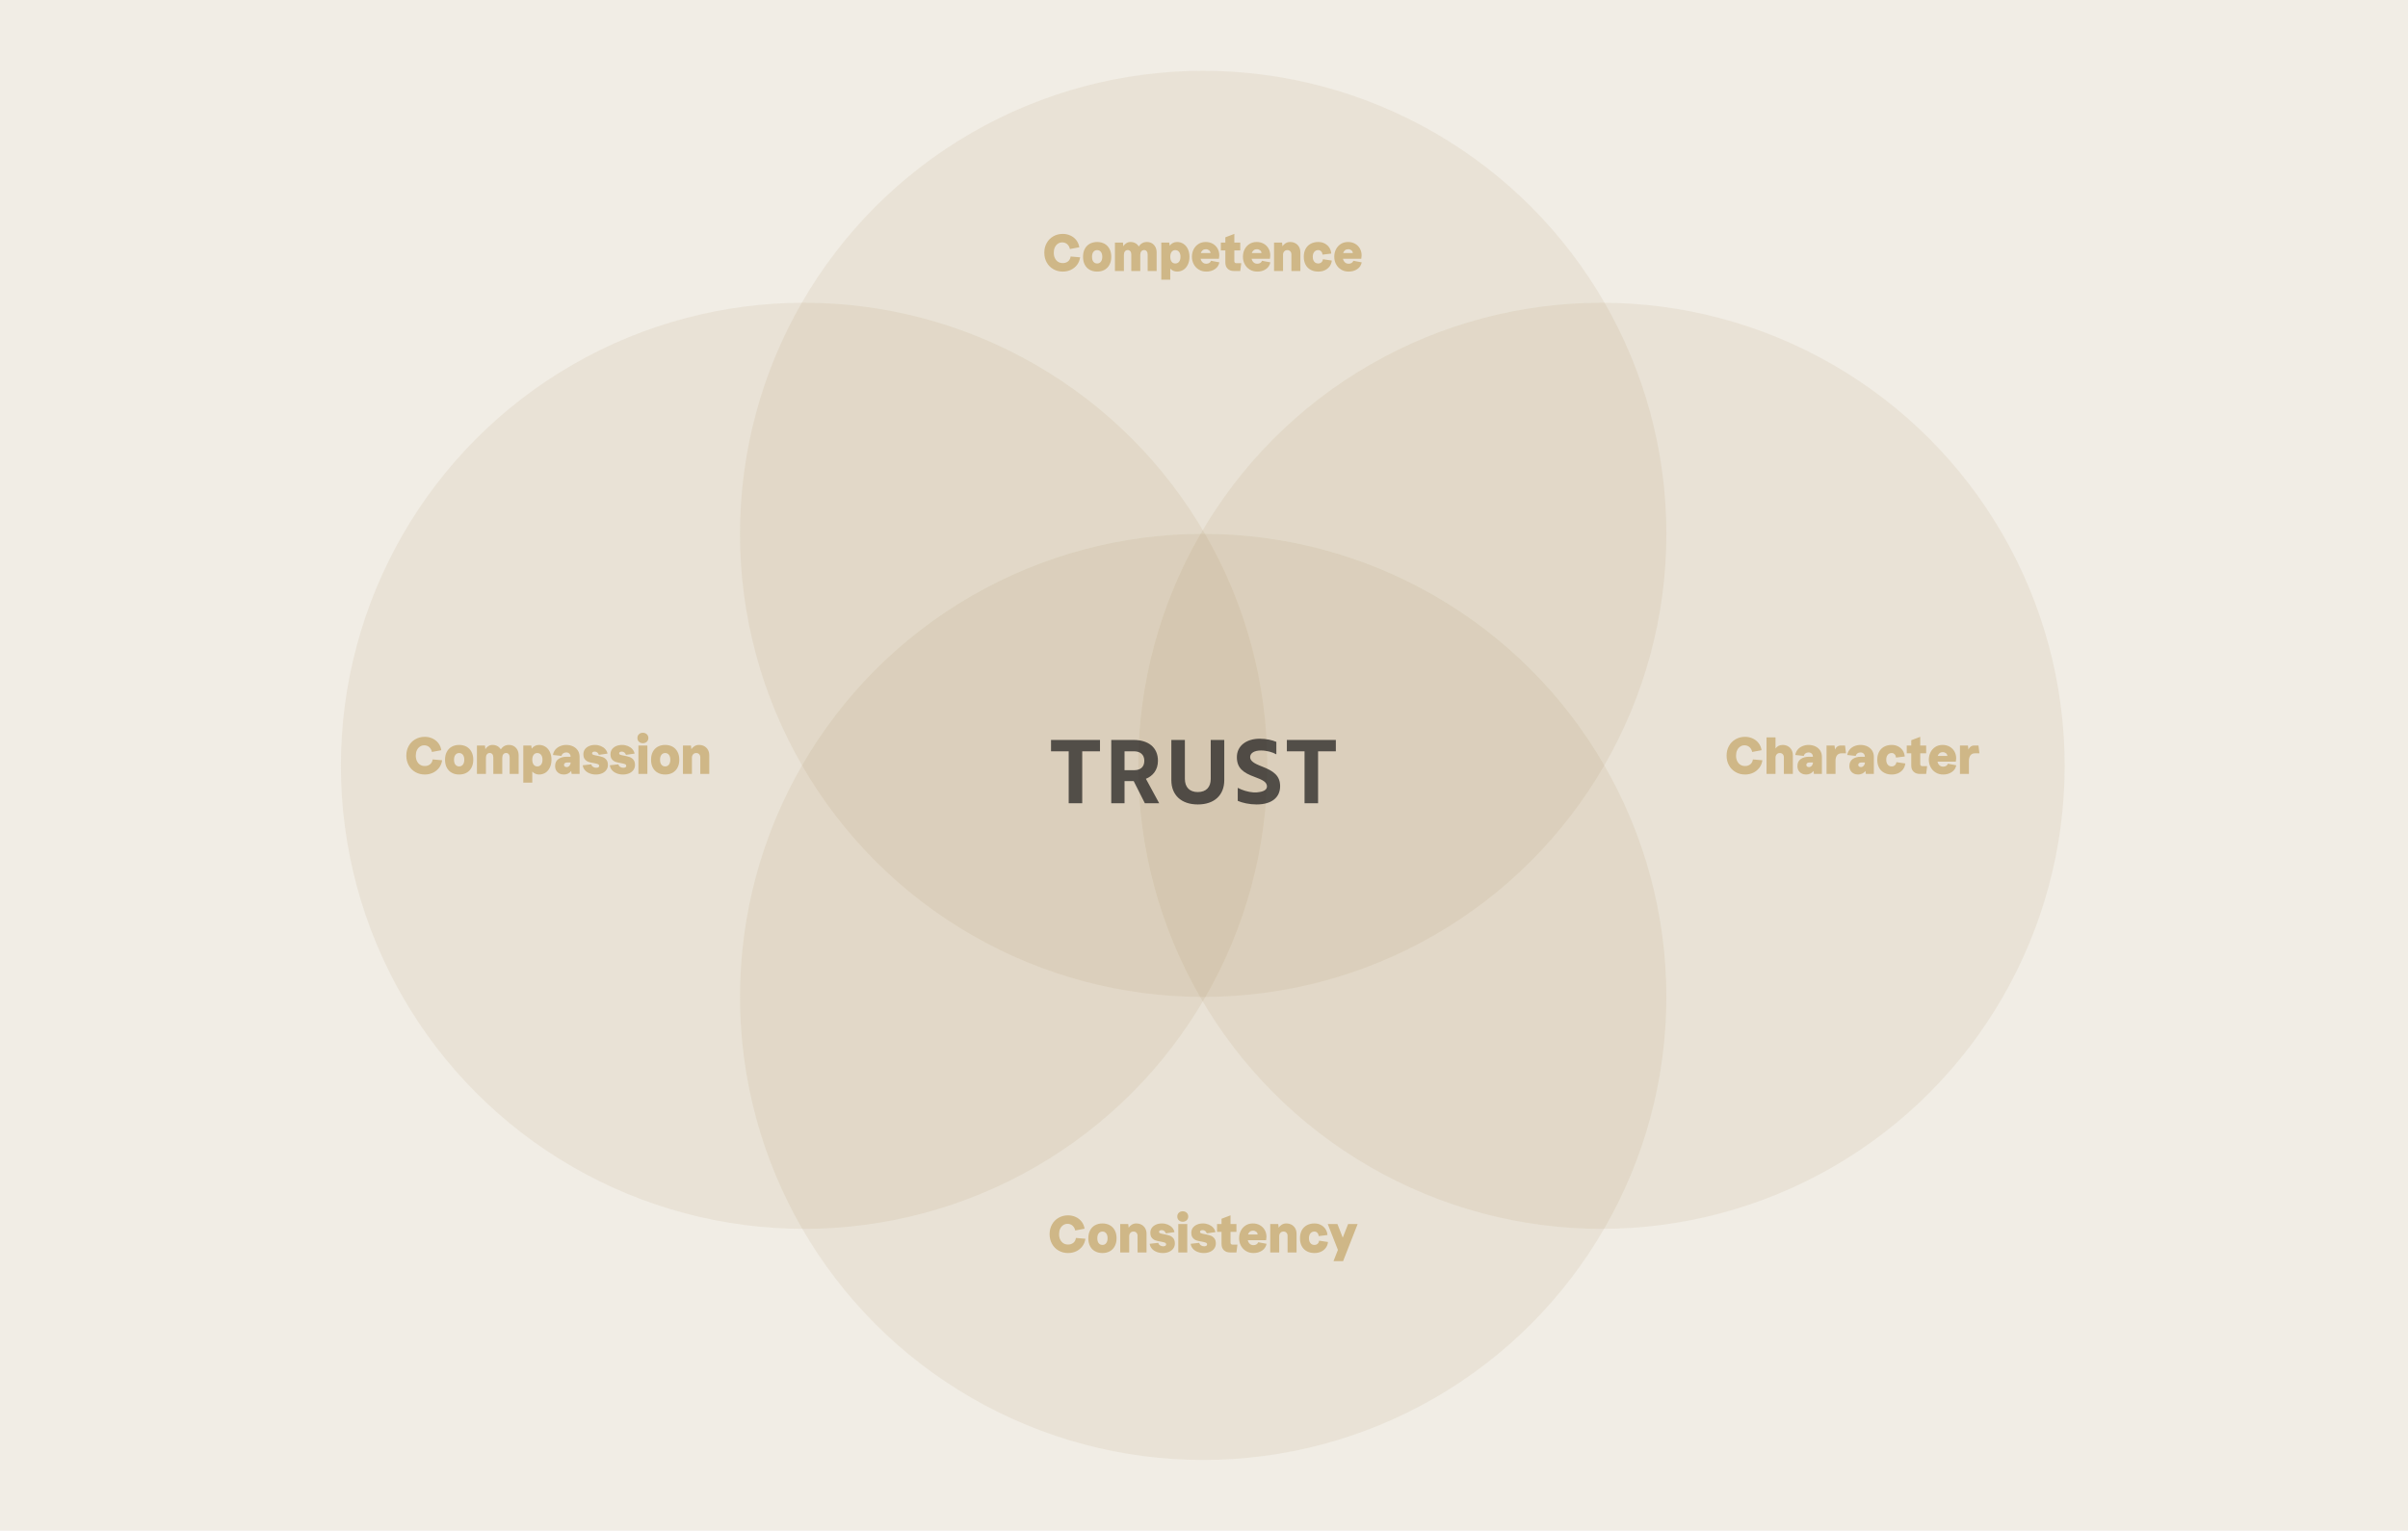
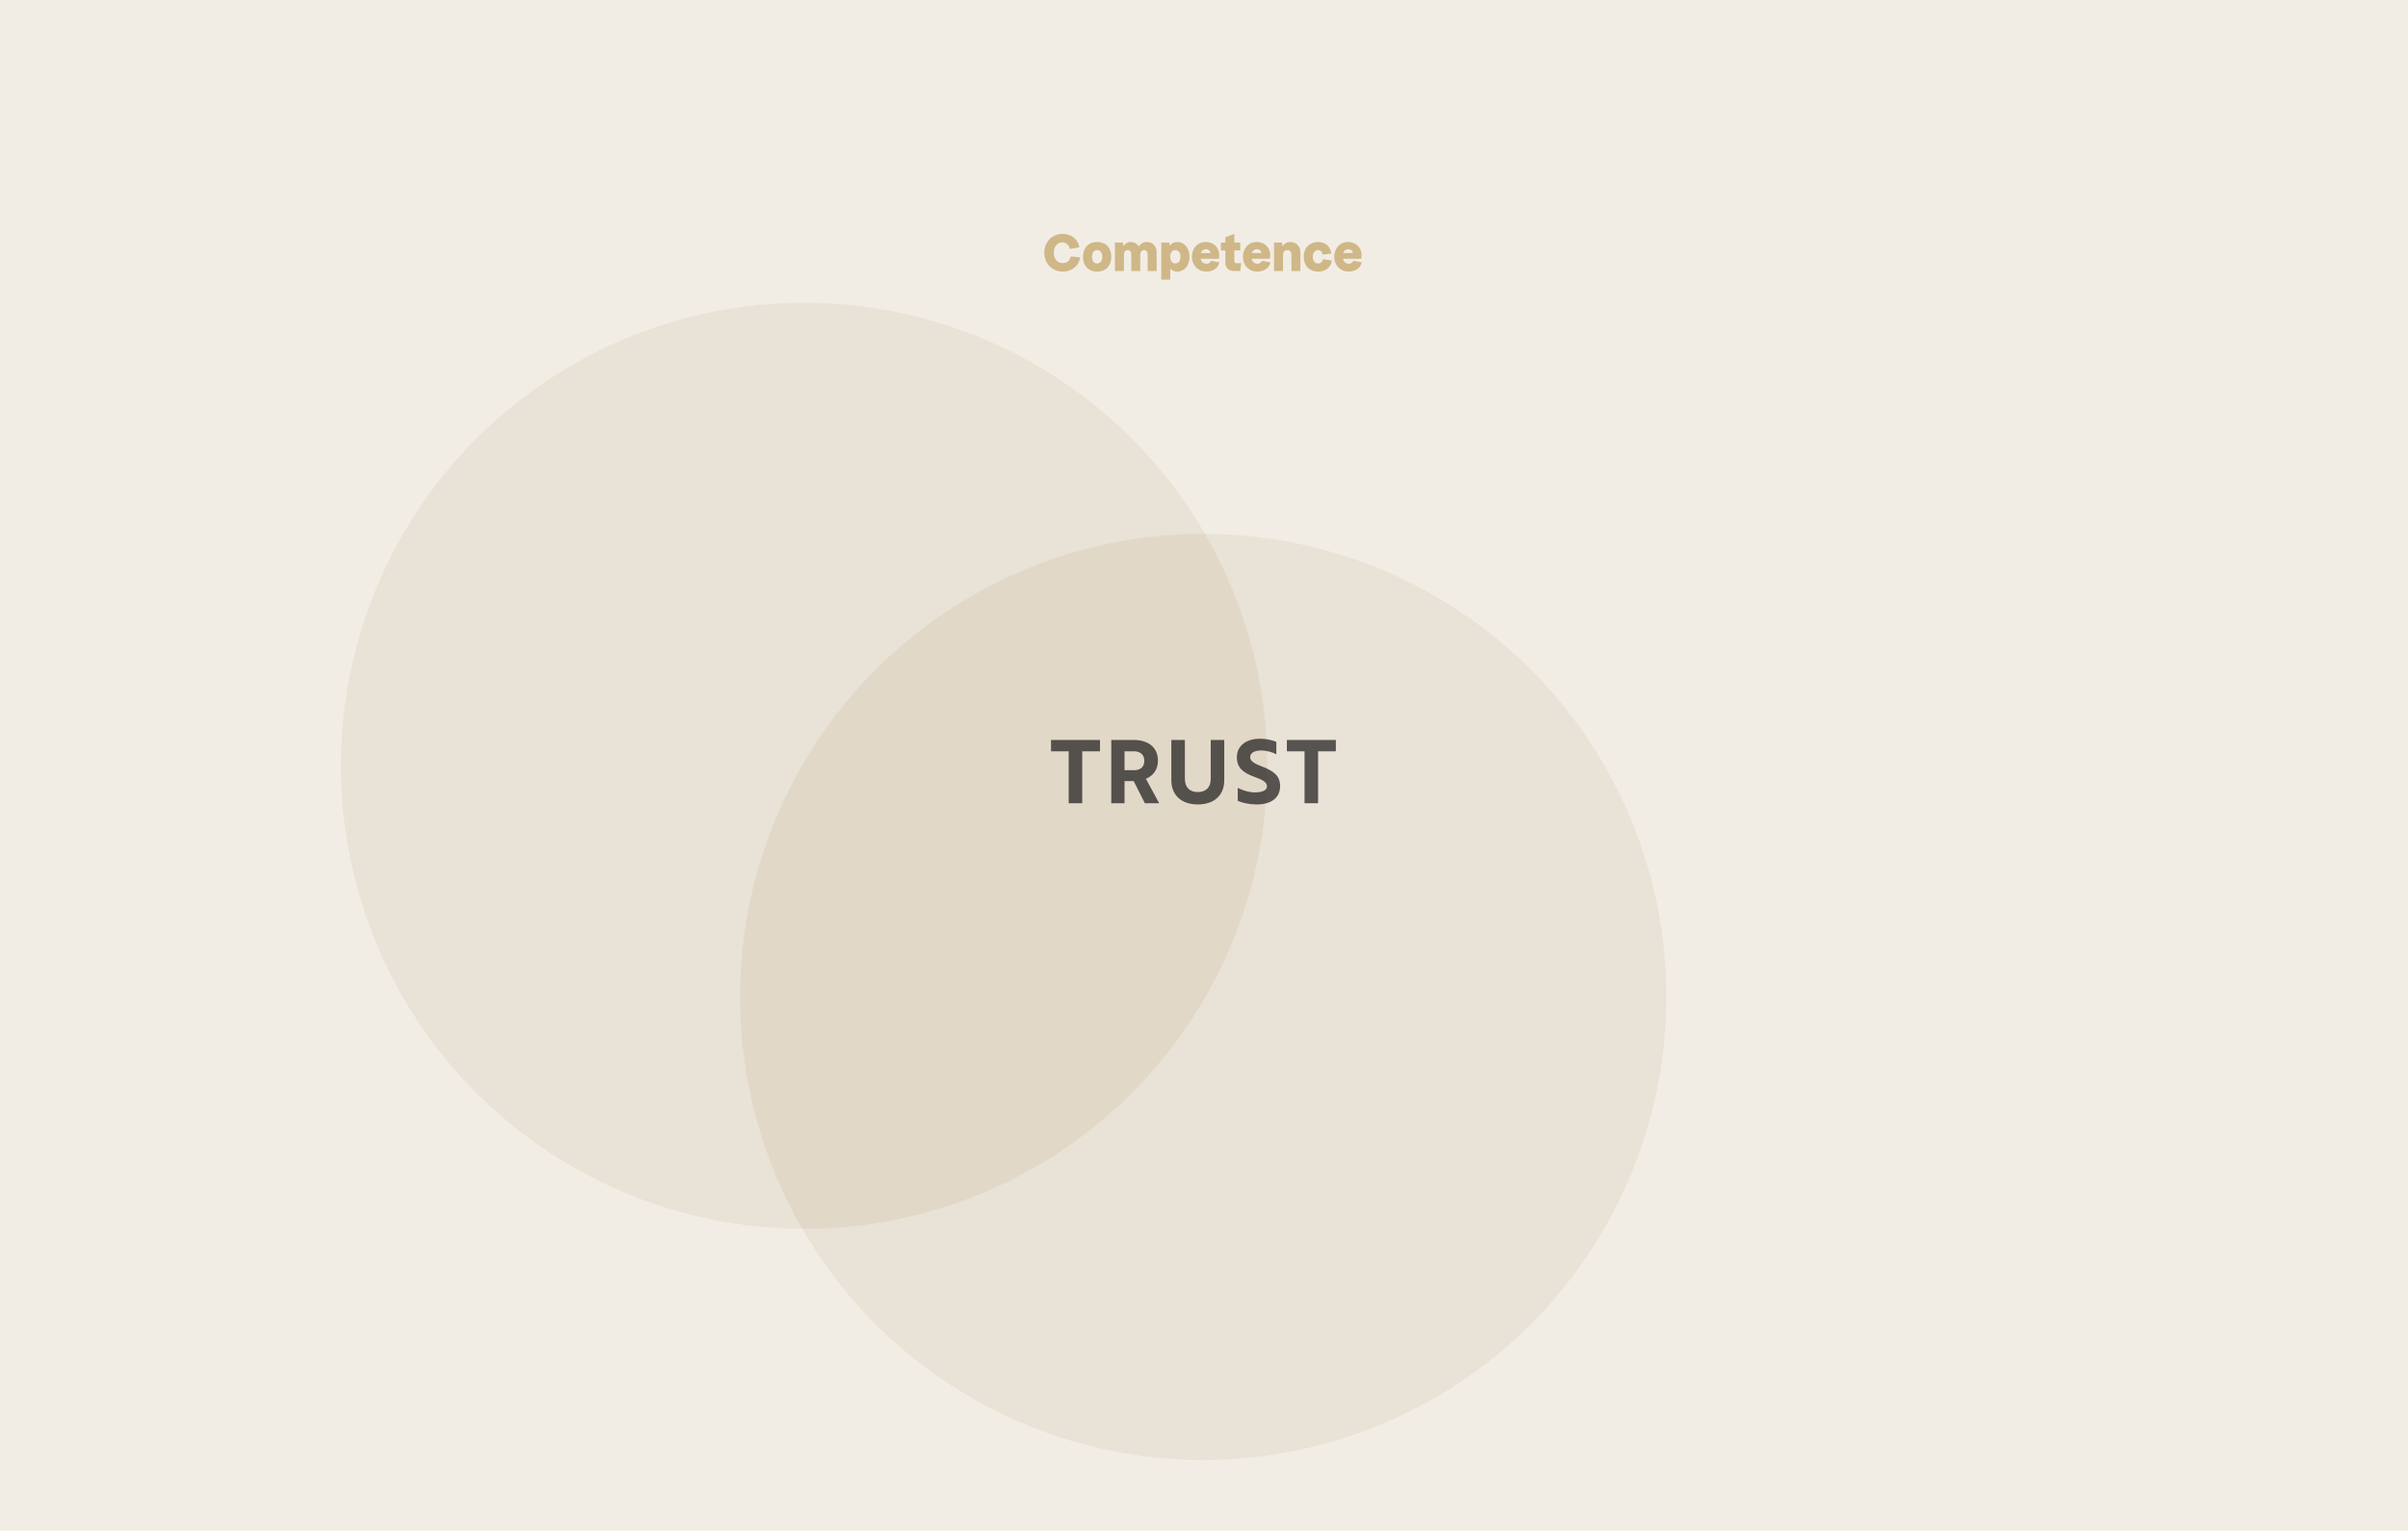
<svg xmlns="http://www.w3.org/2000/svg" fill="none" viewBox="0 0 986 627" height="627" width="986">
  <rect fill="#F1EDE5" height="627" width="986" />
  <circle fill="#907236" r="189.667" cy="408.333" cx="492.667" opacity="0.084" />
-   <circle fill="#907236" r="189.667" cy="313.667" cx="655.753" opacity="0.084" />
  <circle fill="#907236" r="189.667" cy="313.667" cx="329.249" opacity="0.084" />
-   <circle fill="#907236" r="189.667" cy="218.667" cx="492.667" opacity="0.084" />
  <path fill="#CFB787" d="M438.314 96.48C437.354 96.04 436.314 95.8 435.194 95.8C433.734 95.8 432.434 96.14 431.294 96.8C430.134 97.46 429.234 98.38 428.594 99.54C427.934 100.7 427.614 102.02 427.614 103.5C427.614 104.98 427.934 106.32 428.594 107.48C429.234 108.66 430.134 109.58 431.294 110.24C432.454 110.92 433.754 111.24 435.194 111.24C436.394 111.24 437.514 111 438.554 110.5C439.574 110 440.414 109.3 441.074 108.42C441.714 107.54 442.114 106.54 442.274 105.4L438.394 105.06C438.274 105.9 437.934 106.56 437.354 107.04C436.754 107.52 436.034 107.76 435.194 107.76C434.454 107.76 433.814 107.6 433.254 107.24C432.694 106.88 432.274 106.38 431.954 105.74C431.634 105.1 431.494 104.34 431.494 103.5C431.494 102.68 431.634 101.94 431.934 101.3C432.234 100.66 432.654 100.18 433.174 99.82C433.694 99.46 434.274 99.28 434.934 99.28C435.754 99.28 436.454 99.54 437.014 100.04C437.574 100.56 437.934 101.2 438.094 102L441.934 101.28C441.774 100.2 441.374 99.24 440.734 98.4C440.094 97.56 439.274 96.92 438.314 96.48ZM446.189 110.5C447.069 111 448.089 111.24 449.249 111.24C450.409 111.24 451.429 111 452.309 110.5C453.169 110.02 453.829 109.32 454.309 108.4C454.789 107.5 455.029 106.42 455.029 105.18C455.029 103.94 454.789 102.88 454.309 101.96C453.829 101.06 453.169 100.36 452.309 99.86C451.429 99.38 450.409 99.12 449.249 99.12C448.089 99.12 447.069 99.38 446.189 99.86C445.309 100.36 444.649 101.06 444.169 101.98C443.689 102.9 443.469 103.96 443.469 105.18C443.469 106.42 443.689 107.5 444.169 108.4C444.649 109.32 445.309 110.02 446.189 110.5ZM450.769 107.2C450.389 107.68 449.889 107.92 449.249 107.92C448.609 107.92 448.089 107.68 447.709 107.2C447.329 106.72 447.149 106.06 447.149 105.18C447.149 104.34 447.329 103.66 447.709 103.18C448.089 102.7 448.609 102.44 449.249 102.44C449.889 102.44 450.389 102.68 450.769 103.16C451.149 103.64 451.349 104.32 451.349 105.18C451.349 106.06 451.149 106.72 450.769 107.2ZM471.667 99.64C471.067 99.3 470.387 99.12 469.627 99.12C468.187 99.12 467.087 99.74 466.307 100.96C465.947 100.38 465.487 99.92 464.907 99.6C464.307 99.28 463.647 99.12 462.927 99.12C462.287 99.12 461.727 99.28 461.207 99.6C460.687 99.92 460.287 100.34 459.987 100.9L459.807 99.36H456.527V111H460.207V104.34C460.207 103.78 460.347 103.32 460.627 102.96C460.907 102.6 461.307 102.42 461.787 102.42C462.207 102.42 462.547 102.58 462.827 102.9C463.087 103.22 463.227 103.66 463.227 104.18V111H466.907V104.34C466.907 103.78 467.047 103.32 467.327 102.96C467.607 102.6 468.007 102.42 468.487 102.42C468.907 102.42 469.247 102.58 469.527 102.9C469.787 103.22 469.927 103.66 469.927 104.18V111H473.607V103.38C473.607 102.54 473.427 101.78 473.087 101.14C472.747 100.5 472.267 100 471.667 99.64ZM484.592 99.88C483.812 99.38 482.932 99.12 481.952 99.12C481.332 99.12 480.772 99.26 480.252 99.52C479.732 99.8 479.292 100.16 478.952 100.64L478.772 99.36H475.512V114.56H479.192V110.02C479.532 110.42 479.952 110.72 480.432 110.92C480.912 111.14 481.412 111.24 481.952 111.24C482.932 111.24 483.812 111 484.592 110.5C485.352 110 485.952 109.28 486.392 108.36C486.832 107.44 487.052 106.38 487.052 105.18C487.052 103.98 486.832 102.92 486.392 102C485.952 101.08 485.352 100.38 484.592 99.88ZM482.792 107.2C482.392 107.68 481.892 107.92 481.252 107.92C480.612 107.92 480.092 107.68 479.732 107.18C479.372 106.7 479.192 106.02 479.192 105.18C479.192 104.34 479.372 103.68 479.732 103.18C480.092 102.7 480.612 102.44 481.252 102.44C481.892 102.44 482.392 102.7 482.792 103.18C483.172 103.66 483.372 104.34 483.372 105.18C483.372 106.04 483.172 106.72 482.792 107.2ZM499.299 107.46L495.879 106.82C495.739 107.2 495.499 107.5 495.159 107.7C494.819 107.92 494.419 108.02 493.959 108.02C493.319 108.02 492.819 107.84 492.419 107.46C492.019 107.08 491.739 106.58 491.619 105.98H499.119C499.199 105.42 499.259 104.98 499.259 104.62C499.259 103.56 499.019 102.62 498.539 101.78C498.059 100.94 497.399 100.3 496.559 99.82C495.719 99.36 494.759 99.12 493.679 99.12C492.559 99.12 491.559 99.4 490.719 99.94C489.859 100.5 489.199 101.24 488.739 102.16C488.279 103.08 488.059 104.1 488.059 105.18C488.059 106.28 488.299 107.3 488.799 108.22C489.279 109.14 489.979 109.88 490.879 110.42C491.759 110.98 492.799 111.24 493.959 111.24C495.279 111.24 496.459 110.92 497.459 110.24C498.459 109.58 499.059 108.66 499.299 107.46ZM492.459 102.5C492.819 102.22 493.259 102.08 493.759 102.08C494.279 102.08 494.719 102.24 495.079 102.52C495.439 102.8 495.619 103.18 495.659 103.64H491.699C491.839 103.16 492.099 102.78 492.459 102.5ZM508.245 107.8H506.205C505.965 107.8 505.785 107.74 505.645 107.58C505.485 107.44 505.425 107.26 505.425 107.02V102.56H507.845V99.36H505.425V95.8L501.745 97.2V99.36H499.905V102.56H501.745V107.54C501.745 108.6 502.045 109.44 502.685 110.06C503.325 110.7 504.165 111 505.205 111H507.845L508.245 107.8ZM520.178 107.46L516.758 106.82C516.618 107.2 516.378 107.5 516.038 107.7C515.698 107.92 515.298 108.02 514.838 108.02C514.198 108.02 513.698 107.84 513.298 107.46C512.898 107.08 512.618 106.58 512.498 105.98H519.998C520.078 105.42 520.138 104.98 520.138 104.62C520.138 103.56 519.898 102.62 519.418 101.78C518.938 100.94 518.278 100.3 517.438 99.82C516.598 99.36 515.638 99.12 514.558 99.12C513.438 99.12 512.438 99.4 511.598 99.94C510.738 100.5 510.078 101.24 509.618 102.16C509.158 103.08 508.938 104.1 508.938 105.18C508.938 106.28 509.178 107.3 509.678 108.22C510.158 109.14 510.858 109.88 511.758 110.42C512.638 110.98 513.678 111.24 514.838 111.24C516.158 111.24 517.338 110.92 518.338 110.24C519.338 109.58 519.938 108.66 520.178 107.46ZM513.338 102.5C513.698 102.22 514.138 102.08 514.638 102.08C515.158 102.08 515.598 102.24 515.958 102.52C516.318 102.8 516.498 103.18 516.538 103.64H512.578C512.718 103.16 512.978 102.78 513.338 102.5ZM530.424 99.64C529.784 99.3 529.064 99.12 528.264 99.12C527.584 99.12 526.984 99.28 526.444 99.6C525.904 99.92 525.464 100.34 525.144 100.9L524.964 99.36H521.684V111H525.364V104.34C525.364 103.78 525.524 103.34 525.844 102.98C526.164 102.62 526.584 102.44 527.144 102.44C527.624 102.44 528.024 102.6 528.324 102.92C528.624 103.24 528.784 103.66 528.784 104.18V111H532.464V103.38C532.464 102.54 532.284 101.78 531.924 101.14C531.564 100.5 531.064 100 530.424 99.64ZM536.659 110.5C537.539 111 538.579 111.24 539.779 111.24C540.779 111.24 541.679 111.06 542.499 110.68C543.299 110.3 543.959 109.76 544.459 109.08C544.939 108.4 545.239 107.62 545.339 106.72L541.719 106.18C541.639 106.7 541.439 107.12 541.079 107.44C540.719 107.76 540.299 107.92 539.779 107.92C539.099 107.92 538.539 107.68 538.139 107.18C537.739 106.7 537.539 106.02 537.539 105.18C537.539 104.34 537.739 103.68 538.139 103.18C538.539 102.7 539.099 102.44 539.779 102.44C540.259 102.44 540.659 102.62 540.979 102.96C541.299 103.3 541.479 103.74 541.539 104.3L545.119 103.86C545.039 102.94 544.759 102.1 544.279 101.38C543.799 100.66 543.159 100.12 542.399 99.72C541.619 99.32 540.739 99.12 539.779 99.12C538.579 99.12 537.539 99.38 536.659 99.86C535.759 100.36 535.059 101.06 534.579 101.98C534.099 102.9 533.859 103.96 533.859 105.18C533.859 106.42 534.099 107.48 534.579 108.4C535.059 109.32 535.759 110.02 536.659 110.5ZM557.58 107.46L554.16 106.82C554.02 107.2 553.78 107.5 553.44 107.7C553.1 107.92 552.7 108.02 552.24 108.02C551.6 108.02 551.1 107.84 550.7 107.46C550.3 107.08 550.02 106.58 549.9 105.98H557.4C557.48 105.42 557.54 104.98 557.54 104.62C557.54 103.56 557.3 102.62 556.82 101.78C556.34 100.94 555.68 100.3 554.84 99.82C554 99.36 553.04 99.12 551.96 99.12C550.84 99.12 549.84 99.4 549 99.94C548.14 100.5 547.48 101.24 547.02 102.16C546.56 103.08 546.34 104.1 546.34 105.18C546.34 106.28 546.58 107.3 547.08 108.22C547.56 109.14 548.26 109.88 549.16 110.42C550.04 110.98 551.08 111.24 552.24 111.24C553.56 111.24 554.74 110.92 555.74 110.24C556.74 109.58 557.34 108.66 557.58 107.46ZM550.74 102.5C551.1 102.22 551.54 102.08 552.04 102.08C552.56 102.08 553 102.24 553.36 102.52C553.72 102.8 553.9 103.18 553.94 103.64H549.98C550.12 103.16 550.38 102.78 550.74 102.5Z" />
  <path fill="#191817" d="M450.412 307.724V303.08H430.36V307.724H437.596V329H443.14V307.724H450.412ZM455.027 303.08V329H460.463V319.928H464.207L468.779 329H474.647L469.211 318.992C472.019 317.876 474.143 315.392 474.143 311.612C474.143 306.068 470.147 303.08 464.135 303.08H455.027ZM464.279 307.724C466.799 307.724 468.563 309.02 468.563 311.612C468.563 314.24 466.871 315.464 464.423 315.464H460.463V307.724H464.279ZM501.3 303.08H495.756V319.028C495.756 322.412 493.884 324.428 490.464 324.428C487.08 324.428 485.172 322.412 485.172 319.028V303.08H479.628V319.568C479.628 325.616 483.66 329.504 490.464 329.504C497.304 329.504 501.3 325.616 501.3 319.568V303.08ZM514.523 329.504C520.643 329.504 524.171 326.696 524.171 322.016C524.171 317.66 521.363 315.752 516.827 313.988C513.299 312.656 511.895 311.612 511.895 310.1C511.895 308.444 513.623 307.4 516.287 307.4C518.663 307.4 521.111 308.084 522.623 308.984V303.872C521.003 303.152 518.447 302.576 515.855 302.576C510.275 302.576 506.459 305.528 506.459 310.136C506.459 314.636 509.123 316.544 513.659 318.2C517.223 319.496 518.771 320.396 518.771 322.124C518.771 323.384 517.619 324.14 515.639 324.428C514.955 324.572 514.163 324.608 513.335 324.572C510.995 324.428 508.619 323.636 506.819 322.7V328.028C508.691 328.856 511.571 329.504 514.523 329.504ZM546.986 307.724V303.08H526.934V307.724H534.17V329H539.714V307.724H546.986Z" opacity="0.7" />
-   <path fill="#CFB787" d="M440.482 498.48C439.522 498.04 438.482 497.8 437.362 497.8C435.902 497.8 434.602 498.14 433.462 498.8C432.302 499.46 431.402 500.38 430.762 501.54C430.102 502.7 429.782 504.02 429.782 505.5C429.782 506.98 430.102 508.32 430.762 509.48C431.402 510.66 432.302 511.58 433.462 512.24C434.622 512.92 435.922 513.24 437.362 513.24C438.562 513.24 439.682 513 440.722 512.5C441.742 512 442.582 511.3 443.242 510.42C443.882 509.54 444.282 508.54 444.442 507.4L440.562 507.06C440.442 507.9 440.102 508.56 439.522 509.04C438.922 509.52 438.202 509.76 437.362 509.76C436.622 509.76 435.982 509.6 435.422 509.24C434.862 508.88 434.442 508.38 434.122 507.74C433.802 507.1 433.662 506.34 433.662 505.5C433.662 504.68 433.802 503.94 434.102 503.3C434.402 502.66 434.822 502.18 435.342 501.82C435.862 501.46 436.442 501.28 437.102 501.28C437.922 501.28 438.622 501.54 439.182 502.04C439.742 502.56 440.102 503.2 440.262 504L444.102 503.28C443.942 502.2 443.542 501.24 442.902 500.4C442.262 499.56 441.442 498.92 440.482 498.48ZM448.357 512.5C449.237 513 450.257 513.24 451.417 513.24C452.577 513.24 453.597 513 454.477 512.5C455.337 512.02 455.997 511.32 456.477 510.4C456.957 509.5 457.197 508.42 457.197 507.18C457.197 505.94 456.957 504.88 456.477 503.96C455.997 503.06 455.337 502.36 454.477 501.86C453.597 501.38 452.577 501.12 451.417 501.12C450.257 501.12 449.237 501.38 448.357 501.86C447.477 502.36 446.817 503.06 446.337 503.98C445.857 504.9 445.637 505.96 445.637 507.18C445.637 508.42 445.857 509.5 446.337 510.4C446.817 511.32 447.477 512.02 448.357 512.5ZM452.937 509.2C452.557 509.68 452.057 509.92 451.417 509.92C450.777 509.92 450.257 509.68 449.877 509.2C449.497 508.72 449.317 508.06 449.317 507.18C449.317 506.34 449.497 505.66 449.877 505.18C450.257 504.7 450.777 504.44 451.417 504.44C452.057 504.44 452.557 504.68 452.937 505.16C453.317 505.64 453.517 506.32 453.517 507.18C453.517 508.06 453.317 508.72 452.937 509.2ZM467.435 501.64C466.795 501.3 466.075 501.12 465.275 501.12C464.595 501.12 463.995 501.28 463.455 501.6C462.915 501.92 462.475 502.34 462.155 502.9L461.975 501.36H458.695V513H462.375V506.34C462.375 505.78 462.535 505.34 462.855 504.98C463.175 504.62 463.595 504.44 464.155 504.44C464.635 504.44 465.035 504.6 465.335 504.92C465.635 505.24 465.795 505.66 465.795 506.18V513H469.475V505.38C469.475 504.54 469.295 503.78 468.935 503.14C468.575 502.5 468.075 502 467.435 501.64ZM473.551 512.76C474.331 513.08 475.191 513.24 476.151 513.24C477.071 513.24 477.911 513.08 478.671 512.76C479.411 512.44 479.991 511.98 480.431 511.38C480.851 510.78 481.071 510.12 481.071 509.36C481.071 508.42 480.851 507.68 480.411 507.16C479.971 506.64 479.451 506.28 478.851 506.08C478.251 505.88 477.511 505.68 476.611 505.52C475.871 505.4 475.351 505.26 475.051 505.14C474.731 505.02 474.591 504.82 474.591 504.54C474.591 504.34 474.691 504.16 474.891 504.04C475.091 503.92 475.351 503.86 475.671 503.86C476.071 503.86 476.431 503.98 476.731 504.22C477.011 504.46 477.231 504.78 477.371 505.18L480.911 504.68C480.791 504.02 480.491 503.42 480.011 502.86C479.531 502.32 478.911 501.9 478.171 501.58C477.431 501.28 476.651 501.12 475.811 501.12C474.891 501.12 474.051 501.28 473.331 501.6C472.611 501.92 472.031 502.38 471.631 502.94C471.231 503.52 471.031 504.18 471.031 504.92C471.031 505.84 471.231 506.54 471.651 507.02C472.051 507.52 472.551 507.86 473.111 508.06C473.671 508.26 474.391 508.42 475.271 508.56C476.031 508.7 476.591 508.84 476.951 508.98C477.311 509.12 477.491 509.36 477.491 509.72C477.491 509.96 477.371 510.14 477.171 510.28C476.951 510.42 476.651 510.48 476.291 510.48C475.791 510.48 475.351 510.36 474.991 510.1C474.611 509.86 474.371 509.5 474.251 509.06L470.771 509.46C470.851 510.2 471.151 510.86 471.631 511.42C472.111 512 472.751 512.44 473.551 512.76ZM482.685 499.82C483.105 500.22 483.645 500.42 484.305 500.42C484.945 500.42 485.485 500.22 485.905 499.82C486.325 499.42 486.545 498.92 486.545 498.28C486.545 497.66 486.325 497.14 485.905 496.74C485.485 496.34 484.945 496.14 484.305 496.14C483.645 496.14 483.105 496.34 482.685 496.74C482.265 497.14 482.065 497.66 482.065 498.28C482.065 498.92 482.265 499.42 482.685 499.82ZM486.145 513V501.36H482.465V513H486.145ZM490.328 512.76C491.108 513.08 491.968 513.24 492.928 513.24C493.848 513.24 494.688 513.08 495.448 512.76C496.188 512.44 496.768 511.98 497.208 511.38C497.628 510.78 497.848 510.12 497.848 509.36C497.848 508.42 497.628 507.68 497.188 507.16C496.748 506.64 496.228 506.28 495.628 506.08C495.028 505.88 494.288 505.68 493.388 505.52C492.648 505.4 492.128 505.26 491.828 505.14C491.508 505.02 491.368 504.82 491.368 504.54C491.368 504.34 491.468 504.16 491.668 504.04C491.868 503.92 492.128 503.86 492.448 503.86C492.848 503.86 493.208 503.98 493.508 504.22C493.788 504.46 494.008 504.78 494.148 505.18L497.688 504.68C497.568 504.02 497.268 503.42 496.788 502.86C496.308 502.32 495.688 501.9 494.948 501.58C494.208 501.28 493.428 501.12 492.588 501.12C491.668 501.12 490.828 501.28 490.108 501.6C489.388 501.92 488.808 502.38 488.408 502.94C488.008 503.52 487.808 504.18 487.808 504.92C487.808 505.84 488.008 506.54 488.428 507.02C488.828 507.52 489.328 507.86 489.888 508.06C490.448 508.26 491.168 508.42 492.048 508.56C492.808 508.7 493.368 508.84 493.728 508.98C494.088 509.12 494.268 509.36 494.268 509.72C494.268 509.96 494.148 510.14 493.948 510.28C493.728 510.42 493.428 510.48 493.068 510.48C492.568 510.48 492.128 510.36 491.768 510.1C491.388 509.86 491.148 509.5 491.028 509.06L487.548 509.46C487.628 510.2 487.928 510.86 488.408 511.42C488.888 512 489.528 512.44 490.328 512.76ZM506.682 509.8H504.642C504.402 509.8 504.222 509.74 504.082 509.58C503.922 509.44 503.862 509.26 503.862 509.02V504.56H506.282V501.36H503.862V497.8L500.182 499.2V501.36H498.342V504.56H500.182V509.54C500.182 510.6 500.482 511.44 501.122 512.06C501.762 512.7 502.602 513 503.642 513H506.282L506.682 509.8ZM518.615 509.46L515.195 508.82C515.055 509.2 514.815 509.5 514.475 509.7C514.135 509.92 513.735 510.02 513.275 510.02C512.635 510.02 512.135 509.84 511.735 509.46C511.335 509.08 511.055 508.58 510.935 507.98H518.435C518.515 507.42 518.575 506.98 518.575 506.62C518.575 505.56 518.335 504.62 517.855 503.78C517.375 502.94 516.715 502.3 515.875 501.82C515.035 501.36 514.075 501.12 512.995 501.12C511.875 501.12 510.875 501.4 510.035 501.94C509.175 502.5 508.515 503.24 508.055 504.16C507.595 505.08 507.375 506.1 507.375 507.18C507.375 508.28 507.615 509.3 508.115 510.22C508.595 511.14 509.295 511.88 510.195 512.42C511.075 512.98 512.115 513.24 513.275 513.24C514.595 513.24 515.775 512.92 516.775 512.24C517.775 511.58 518.375 510.66 518.615 509.46ZM511.775 504.5C512.135 504.22 512.575 504.08 513.075 504.08C513.595 504.08 514.035 504.24 514.395 504.52C514.755 504.8 514.935 505.18 514.975 505.64H511.015C511.155 505.16 511.415 504.78 511.775 504.5ZM528.861 501.64C528.221 501.3 527.501 501.12 526.701 501.12C526.021 501.12 525.421 501.28 524.881 501.6C524.341 501.92 523.901 502.34 523.581 502.9L523.401 501.36H520.121V513H523.801V506.34C523.801 505.78 523.961 505.34 524.281 504.98C524.601 504.62 525.021 504.44 525.581 504.44C526.061 504.44 526.461 504.6 526.761 504.92C527.061 505.24 527.221 505.66 527.221 506.18V513H530.901V505.38C530.901 504.54 530.721 503.78 530.361 503.14C530.001 502.5 529.501 502 528.861 501.64ZM535.097 512.5C535.977 513 537.017 513.24 538.217 513.24C539.217 513.24 540.117 513.06 540.937 512.68C541.737 512.3 542.397 511.76 542.897 511.08C543.377 510.4 543.677 509.62 543.777 508.72L540.157 508.18C540.077 508.7 539.877 509.12 539.517 509.44C539.157 509.76 538.737 509.92 538.217 509.92C537.537 509.92 536.977 509.68 536.577 509.18C536.177 508.7 535.977 508.02 535.977 507.18C535.977 506.34 536.177 505.68 536.577 505.18C536.977 504.7 537.537 504.44 538.217 504.44C538.697 504.44 539.097 504.62 539.417 504.96C539.737 505.3 539.917 505.74 539.977 506.3L543.557 505.86C543.477 504.94 543.197 504.1 542.717 503.38C542.237 502.66 541.597 502.12 540.837 501.72C540.057 501.32 539.177 501.12 538.217 501.12C537.017 501.12 535.977 501.38 535.097 501.86C534.197 502.36 533.497 503.06 533.017 503.98C532.537 504.9 532.297 505.96 532.297 507.18C532.297 508.42 532.537 509.48 533.017 510.4C533.497 511.32 534.197 512.02 535.097 512.5ZM552.012 501.36L549.812 506.94L547.632 501.36H543.672L547.832 511.96L546.032 516.56H549.952L555.912 501.36H552.012Z" />
-   <path fill="#CFB787" d="M717.683 302.48C716.723 302.04 715.683 301.8 714.563 301.8C713.103 301.8 711.803 302.14 710.663 302.8C709.503 303.46 708.603 304.38 707.963 305.54C707.303 306.7 706.983 308.02 706.983 309.5C706.983 310.98 707.303 312.32 707.963 313.48C708.603 314.66 709.503 315.58 710.663 316.24C711.823 316.92 713.123 317.24 714.563 317.24C715.763 317.24 716.883 317 717.923 316.5C718.943 316 719.783 315.3 720.443 314.42C721.083 313.54 721.483 312.54 721.643 311.4L717.763 311.06C717.643 311.9 717.303 312.56 716.723 313.04C716.123 313.52 715.403 313.76 714.563 313.76C713.823 313.76 713.183 313.6 712.623 313.24C712.063 312.88 711.643 312.38 711.323 311.74C711.003 311.1 710.863 310.34 710.863 309.5C710.863 308.68 711.003 307.94 711.303 307.3C711.603 306.66 712.023 306.18 712.543 305.82C713.063 305.46 713.643 305.28 714.303 305.28C715.123 305.28 715.823 305.54 716.383 306.04C716.943 306.56 717.303 307.2 717.463 308L721.303 307.28C721.143 306.2 720.743 305.24 720.103 304.4C719.463 303.56 718.643 302.92 717.683 302.48ZM732.078 305.64C731.438 305.3 730.718 305.12 729.918 305.12C729.318 305.12 728.758 305.26 728.258 305.5C727.758 305.76 727.338 306.12 727.018 306.58V302.04H723.338V317H727.018V310.34C727.018 309.78 727.178 309.34 727.498 308.98C727.818 308.62 728.238 308.44 728.798 308.44C729.278 308.44 729.678 308.6 729.978 308.92C730.278 309.24 730.438 309.66 730.438 310.18V317H734.118V309.38C734.118 308.54 733.938 307.78 733.578 307.14C733.218 306.5 732.718 306 732.078 305.64ZM743.394 305.74C742.554 305.34 741.594 305.12 740.514 305.12C739.654 305.12 738.834 305.3 738.054 305.62C737.274 305.94 736.614 306.42 736.094 307.04C735.574 307.66 735.234 308.4 735.114 309.24L738.574 309.62C738.694 309.18 738.914 308.84 739.274 308.58C739.634 308.34 740.034 308.2 740.514 308.2C741.074 308.2 741.514 308.36 741.834 308.68C742.154 309 742.334 309.42 742.334 309.96H740.794C739.314 309.96 738.154 310.3 737.294 310.94C736.414 311.6 735.994 312.54 735.994 313.78C735.994 314.5 736.154 315.12 736.474 315.64C736.794 316.16 737.214 316.56 737.774 316.84C738.314 317.12 738.914 317.24 739.594 317.24C740.194 317.24 740.774 317.12 741.294 316.86C741.814 316.6 742.234 316.24 742.574 315.78L742.754 317H746.014V309.96C746.014 309.02 745.774 308.18 745.334 307.46C744.874 306.74 744.234 306.16 743.394 305.74ZM741.534 313.94C741.294 314.12 741.014 314.2 740.734 314.2C740.414 314.2 740.134 314.12 739.934 313.96C739.734 313.8 739.634 313.58 739.634 313.3C739.634 312.98 739.754 312.74 739.994 312.56C740.234 312.4 740.554 312.3 740.994 312.3H742.334V312.5C742.334 312.74 742.254 313 742.114 313.26C741.974 313.54 741.774 313.76 741.534 313.94ZM755.888 308.56L755.488 305.36H753.728C753.188 305.36 752.708 305.52 752.288 305.82C751.868 306.12 751.568 306.52 751.388 307.02L751.188 305.36H747.908V317H751.588V311.6C751.588 310.68 751.788 309.94 752.208 309.38C752.628 308.84 753.228 308.56 753.988 308.56H755.888ZM764.663 305.74C763.823 305.34 762.863 305.12 761.783 305.12C760.923 305.12 760.103 305.3 759.323 305.62C758.543 305.94 757.883 306.42 757.363 307.04C756.843 307.66 756.503 308.4 756.383 309.24L759.843 309.62C759.963 309.18 760.183 308.84 760.543 308.58C760.903 308.34 761.303 308.2 761.783 308.2C762.343 308.2 762.783 308.36 763.103 308.68C763.423 309 763.603 309.42 763.603 309.96H762.063C760.583 309.96 759.423 310.3 758.563 310.94C757.683 311.6 757.263 312.54 757.263 313.78C757.263 314.5 757.423 315.12 757.743 315.64C758.063 316.16 758.483 316.56 759.043 316.84C759.583 317.12 760.183 317.24 760.863 317.24C761.463 317.24 762.043 317.12 762.563 316.86C763.083 316.6 763.503 316.24 763.843 315.78L764.023 317H767.283V309.96C767.283 309.02 767.043 308.18 766.603 307.46C766.143 306.74 765.503 306.16 764.663 305.74ZM762.803 313.94C762.563 314.12 762.283 314.2 762.003 314.2C761.683 314.2 761.403 314.12 761.203 313.96C761.003 313.8 760.903 313.58 760.903 313.3C760.903 312.98 761.023 312.74 761.263 312.56C761.503 312.4 761.823 312.3 762.263 312.3H763.603V312.5C763.603 312.74 763.523 313 763.383 313.26C763.243 313.54 763.043 313.76 762.803 313.94ZM771.478 316.5C772.358 317 773.398 317.24 774.598 317.24C775.598 317.24 776.498 317.06 777.318 316.68C778.118 316.3 778.778 315.76 779.278 315.08C779.758 314.4 780.058 313.62 780.158 312.72L776.538 312.18C776.458 312.7 776.258 313.12 775.898 313.44C775.538 313.76 775.118 313.92 774.598 313.92C773.918 313.92 773.358 313.68 772.958 313.18C772.558 312.7 772.358 312.02 772.358 311.18C772.358 310.34 772.558 309.68 772.958 309.18C773.358 308.7 773.918 308.44 774.598 308.44C775.078 308.44 775.478 308.62 775.798 308.96C776.118 309.3 776.298 309.74 776.358 310.3L779.938 309.86C779.858 308.94 779.578 308.1 779.098 307.38C778.618 306.66 777.978 306.12 777.218 305.72C776.438 305.32 775.558 305.12 774.598 305.12C773.398 305.12 772.358 305.38 771.478 305.86C770.578 306.36 769.878 307.06 769.398 307.98C768.918 308.9 768.678 309.96 768.678 311.18C768.678 312.42 768.918 313.48 769.398 314.4C769.878 315.32 770.578 316.02 771.478 316.5ZM789.098 313.8H787.058C786.818 313.8 786.638 313.74 786.498 313.58C786.338 313.44 786.278 313.26 786.278 313.02V308.56H788.698V305.36H786.278V301.8L782.598 303.2V305.36H780.758V308.56H782.598V313.54C782.598 314.6 782.898 315.44 783.538 316.06C784.178 316.7 785.018 317 786.058 317H788.698L789.098 313.8ZM801.031 313.46L797.611 312.82C797.471 313.2 797.231 313.5 796.891 313.7C796.551 313.92 796.151 314.02 795.691 314.02C795.051 314.02 794.551 313.84 794.151 313.46C793.751 313.08 793.471 312.58 793.351 311.98H800.851C800.931 311.42 800.991 310.98 800.991 310.62C800.991 309.56 800.751 308.62 800.271 307.78C799.791 306.94 799.131 306.3 798.291 305.82C797.451 305.36 796.491 305.12 795.411 305.12C794.291 305.12 793.291 305.4 792.451 305.94C791.591 306.5 790.931 307.24 790.471 308.16C790.011 309.08 789.791 310.1 789.791 311.18C789.791 312.28 790.031 313.3 790.531 314.22C791.011 315.14 791.711 315.88 792.611 316.42C793.491 316.98 794.531 317.24 795.691 317.24C797.011 317.24 798.191 316.92 799.191 316.24C800.191 315.58 800.791 314.66 801.031 313.46ZM794.191 308.5C794.551 308.22 794.991 308.08 795.491 308.08C796.011 308.08 796.451 308.24 796.811 308.52C797.171 308.8 797.351 309.18 797.391 309.64H793.431C793.571 309.16 793.831 308.78 794.191 308.5ZM810.517 308.56L810.117 305.36H808.357C807.817 305.36 807.337 305.52 806.917 305.82C806.497 306.12 806.197 306.52 806.017 307.02L805.817 305.36H802.537V317H806.217V311.6C806.217 310.68 806.417 309.94 806.837 309.38C807.257 308.84 807.857 308.56 808.617 308.56H810.517Z" />
-   <path fill="#CFB787" d="M177.078 302.48C176.118 302.04 175.078 301.8 173.958 301.8C172.498 301.8 171.198 302.14 170.058 302.8C168.898 303.46 167.998 304.38 167.358 305.54C166.698 306.7 166.378 308.02 166.378 309.5C166.378 310.98 166.698 312.32 167.358 313.48C167.998 314.66 168.898 315.58 170.058 316.24C171.218 316.92 172.518 317.24 173.958 317.24C175.158 317.24 176.278 317 177.318 316.5C178.338 316 179.178 315.3 179.838 314.42C180.478 313.54 180.878 312.54 181.038 311.4L177.158 311.06C177.038 311.9 176.698 312.56 176.118 313.04C175.518 313.52 174.798 313.76 173.958 313.76C173.218 313.76 172.578 313.6 172.018 313.24C171.458 312.88 171.038 312.38 170.718 311.74C170.398 311.1 170.258 310.34 170.258 309.5C170.258 308.68 170.398 307.94 170.698 307.3C170.998 306.66 171.418 306.18 171.938 305.82C172.458 305.46 173.038 305.28 173.698 305.28C174.518 305.28 175.218 305.54 175.778 306.04C176.338 306.56 176.698 307.2 176.858 308L180.698 307.28C180.538 306.2 180.138 305.24 179.498 304.4C178.858 303.56 178.038 302.92 177.078 302.48ZM184.952 316.5C185.832 317 186.852 317.24 188.012 317.24C189.172 317.24 190.192 317 191.072 316.5C191.932 316.02 192.592 315.32 193.072 314.4C193.552 313.5 193.792 312.42 193.792 311.18C193.792 309.94 193.552 308.88 193.072 307.96C192.592 307.06 191.932 306.36 191.072 305.86C190.192 305.38 189.172 305.12 188.012 305.12C186.852 305.12 185.832 305.38 184.952 305.86C184.072 306.36 183.412 307.06 182.932 307.98C182.452 308.9 182.232 309.96 182.232 311.18C182.232 312.42 182.452 313.5 182.932 314.4C183.412 315.32 184.072 316.02 184.952 316.5ZM189.532 313.2C189.152 313.68 188.652 313.92 188.012 313.92C187.372 313.92 186.852 313.68 186.472 313.2C186.092 312.72 185.912 312.06 185.912 311.18C185.912 310.34 186.092 309.66 186.472 309.18C186.852 308.7 187.372 308.44 188.012 308.44C188.652 308.44 189.152 308.68 189.532 309.16C189.912 309.64 190.112 310.32 190.112 311.18C190.112 312.06 189.912 312.72 189.532 313.2ZM210.431 305.64C209.831 305.3 209.151 305.12 208.391 305.12C206.951 305.12 205.851 305.74 205.071 306.96C204.711 306.38 204.251 305.92 203.671 305.6C203.071 305.28 202.411 305.12 201.691 305.12C201.051 305.12 200.491 305.28 199.971 305.6C199.451 305.92 199.051 306.34 198.751 306.9L198.571 305.36H195.291V317H198.971V310.34C198.971 309.78 199.111 309.32 199.391 308.96C199.671 308.6 200.071 308.42 200.551 308.42C200.971 308.42 201.311 308.58 201.591 308.9C201.851 309.22 201.991 309.66 201.991 310.18V317H205.671V310.34C205.671 309.78 205.811 309.32 206.091 308.96C206.371 308.6 206.771 308.42 207.251 308.42C207.671 308.42 208.011 308.58 208.291 308.9C208.551 309.22 208.691 309.66 208.691 310.18V317H212.371V309.38C212.371 308.54 212.191 307.78 211.851 307.14C211.511 306.5 211.031 306 210.431 305.64ZM223.355 305.88C222.575 305.38 221.695 305.12 220.715 305.12C220.095 305.12 219.535 305.26 219.015 305.52C218.495 305.8 218.055 306.16 217.715 306.64L217.535 305.36H214.275V320.56H217.955V316.02C218.295 316.42 218.715 316.72 219.195 316.92C219.675 317.14 220.175 317.24 220.715 317.24C221.695 317.24 222.575 317 223.355 316.5C224.115 316 224.715 315.28 225.155 314.36C225.595 313.44 225.815 312.38 225.815 311.18C225.815 309.98 225.595 308.92 225.155 308C224.715 307.08 224.115 306.38 223.355 305.88ZM221.555 313.2C221.155 313.68 220.655 313.92 220.015 313.92C219.375 313.92 218.855 313.68 218.495 313.18C218.135 312.7 217.955 312.02 217.955 311.18C217.955 310.34 218.135 309.68 218.495 309.18C218.855 308.7 219.375 308.44 220.015 308.44C220.655 308.44 221.155 308.7 221.555 309.18C221.935 309.66 222.135 310.34 222.135 311.18C222.135 312.04 221.935 312.72 221.555 313.2ZM234.702 305.74C233.862 305.34 232.902 305.12 231.822 305.12C230.962 305.12 230.142 305.3 229.362 305.62C228.582 305.94 227.922 306.42 227.402 307.04C226.882 307.66 226.542 308.4 226.422 309.24L229.882 309.62C230.002 309.18 230.222 308.84 230.582 308.58C230.942 308.34 231.342 308.2 231.822 308.2C232.382 308.2 232.822 308.36 233.142 308.68C233.462 309 233.642 309.42 233.642 309.96H232.102C230.622 309.96 229.462 310.3 228.602 310.94C227.722 311.6 227.302 312.54 227.302 313.78C227.302 314.5 227.462 315.12 227.782 315.64C228.102 316.16 228.522 316.56 229.082 316.84C229.622 317.12 230.222 317.24 230.902 317.24C231.502 317.24 232.082 317.12 232.602 316.86C233.122 316.6 233.542 316.24 233.882 315.78L234.062 317H237.322V309.96C237.322 309.02 237.082 308.18 236.642 307.46C236.182 306.74 235.542 306.16 234.702 305.74ZM232.842 313.94C232.602 314.12 232.322 314.2 232.042 314.2C231.722 314.2 231.442 314.12 231.242 313.96C231.042 313.8 230.942 313.58 230.942 313.3C230.942 312.98 231.062 312.74 231.302 312.56C231.542 312.4 231.862 312.3 232.302 312.3H233.642V312.5C233.642 312.74 233.562 313 233.422 313.26C233.282 313.54 233.082 313.76 232.842 313.94ZM241.397 316.76C242.177 317.08 243.037 317.24 243.997 317.24C244.917 317.24 245.757 317.08 246.517 316.76C247.257 316.44 247.837 315.98 248.277 315.38C248.697 314.78 248.917 314.12 248.917 313.36C248.917 312.42 248.697 311.68 248.257 311.16C247.817 310.64 247.297 310.28 246.697 310.08C246.097 309.88 245.357 309.68 244.457 309.52C243.717 309.4 243.197 309.26 242.897 309.14C242.577 309.02 242.437 308.82 242.437 308.54C242.437 308.34 242.537 308.16 242.737 308.04C242.937 307.92 243.197 307.86 243.517 307.86C243.917 307.86 244.277 307.98 244.577 308.22C244.857 308.46 245.077 308.78 245.217 309.18L248.757 308.68C248.637 308.02 248.337 307.42 247.857 306.86C247.377 306.32 246.757 305.9 246.017 305.58C245.277 305.28 244.497 305.12 243.657 305.12C242.737 305.12 241.897 305.28 241.177 305.6C240.457 305.92 239.877 306.38 239.477 306.94C239.077 307.52 238.877 308.18 238.877 308.92C238.877 309.84 239.077 310.54 239.497 311.02C239.897 311.52 240.397 311.86 240.957 312.06C241.517 312.26 242.237 312.42 243.117 312.56C243.877 312.7 244.437 312.84 244.797 312.98C245.157 313.12 245.337 313.36 245.337 313.72C245.337 313.96 245.217 314.14 245.017 314.28C244.797 314.42 244.497 314.48 244.137 314.48C243.637 314.48 243.197 314.36 242.837 314.1C242.457 313.86 242.217 313.5 242.097 313.06L238.617 313.46C238.697 314.2 238.997 314.86 239.477 315.42C239.957 316 240.597 316.44 241.397 316.76ZM252.491 316.76C253.271 317.08 254.131 317.24 255.091 317.24C256.011 317.24 256.851 317.08 257.611 316.76C258.351 316.44 258.931 315.98 259.371 315.38C259.791 314.78 260.011 314.12 260.011 313.36C260.011 312.42 259.791 311.68 259.351 311.16C258.911 310.64 258.391 310.28 257.791 310.08C257.191 309.88 256.451 309.68 255.551 309.52C254.811 309.4 254.291 309.26 253.991 309.14C253.671 309.02 253.531 308.82 253.531 308.54C253.531 308.34 253.631 308.16 253.831 308.04C254.031 307.92 254.291 307.86 254.611 307.86C255.011 307.86 255.371 307.98 255.671 308.22C255.951 308.46 256.171 308.78 256.311 309.18L259.851 308.68C259.731 308.02 259.431 307.42 258.951 306.86C258.471 306.32 257.851 305.9 257.111 305.58C256.371 305.28 255.591 305.12 254.751 305.12C253.831 305.12 252.991 305.28 252.271 305.6C251.551 305.92 250.971 306.38 250.571 306.94C250.171 307.52 249.971 308.18 249.971 308.92C249.971 309.84 250.171 310.54 250.591 311.02C250.991 311.52 251.491 311.86 252.051 312.06C252.611 312.26 253.331 312.42 254.211 312.56C254.971 312.7 255.531 312.84 255.891 312.98C256.251 313.12 256.431 313.36 256.431 313.72C256.431 313.96 256.311 314.14 256.111 314.28C255.891 314.42 255.591 314.48 255.231 314.48C254.731 314.48 254.291 314.36 253.931 314.1C253.551 313.86 253.311 313.5 253.191 313.06L249.711 313.46C249.791 314.2 250.091 314.86 250.571 315.42C251.051 316 251.691 316.44 252.491 316.76ZM261.624 303.82C262.044 304.22 262.584 304.42 263.244 304.42C263.884 304.42 264.424 304.22 264.844 303.82C265.264 303.42 265.484 302.92 265.484 302.28C265.484 301.66 265.264 301.14 264.844 300.74C264.424 300.34 263.884 300.14 263.244 300.14C262.584 300.14 262.044 300.34 261.624 300.74C261.204 301.14 261.004 301.66 261.004 302.28C261.004 302.92 261.204 303.42 261.624 303.82ZM265.084 317V305.36H261.404V317H265.084ZM269.308 316.5C270.188 317 271.208 317.24 272.368 317.24C273.528 317.24 274.548 317 275.428 316.5C276.288 316.02 276.948 315.32 277.428 314.4C277.908 313.5 278.148 312.42 278.148 311.18C278.148 309.94 277.908 308.88 277.428 307.96C276.948 307.06 276.288 306.36 275.428 305.86C274.548 305.38 273.528 305.12 272.368 305.12C271.208 305.12 270.188 305.38 269.308 305.86C268.428 306.36 267.768 307.06 267.288 307.98C266.808 308.9 266.588 309.96 266.588 311.18C266.588 312.42 266.808 313.5 267.288 314.4C267.768 315.32 268.428 316.02 269.308 316.5ZM273.888 313.2C273.508 313.68 273.008 313.92 272.368 313.92C271.728 313.92 271.208 313.68 270.828 313.2C270.448 312.72 270.268 312.06 270.268 311.18C270.268 310.34 270.448 309.66 270.828 309.18C271.208 308.7 271.728 308.44 272.368 308.44C273.008 308.44 273.508 308.68 273.888 309.16C274.268 309.64 274.468 310.32 274.468 311.18C274.468 312.06 274.268 312.72 273.888 313.2ZM288.386 305.64C287.746 305.3 287.026 305.12 286.226 305.12C285.546 305.12 284.946 305.28 284.406 305.6C283.866 305.92 283.426 306.34 283.106 306.9L282.926 305.36H279.646V317H283.326V310.34C283.326 309.78 283.486 309.34 283.806 308.98C284.126 308.62 284.546 308.44 285.106 308.44C285.586 308.44 285.986 308.6 286.286 308.92C286.586 309.24 286.746 309.66 286.746 310.18V317H290.426V309.38C290.426 308.54 290.246 307.78 289.886 307.14C289.526 306.5 289.026 306 288.386 305.64Z" />
</svg>